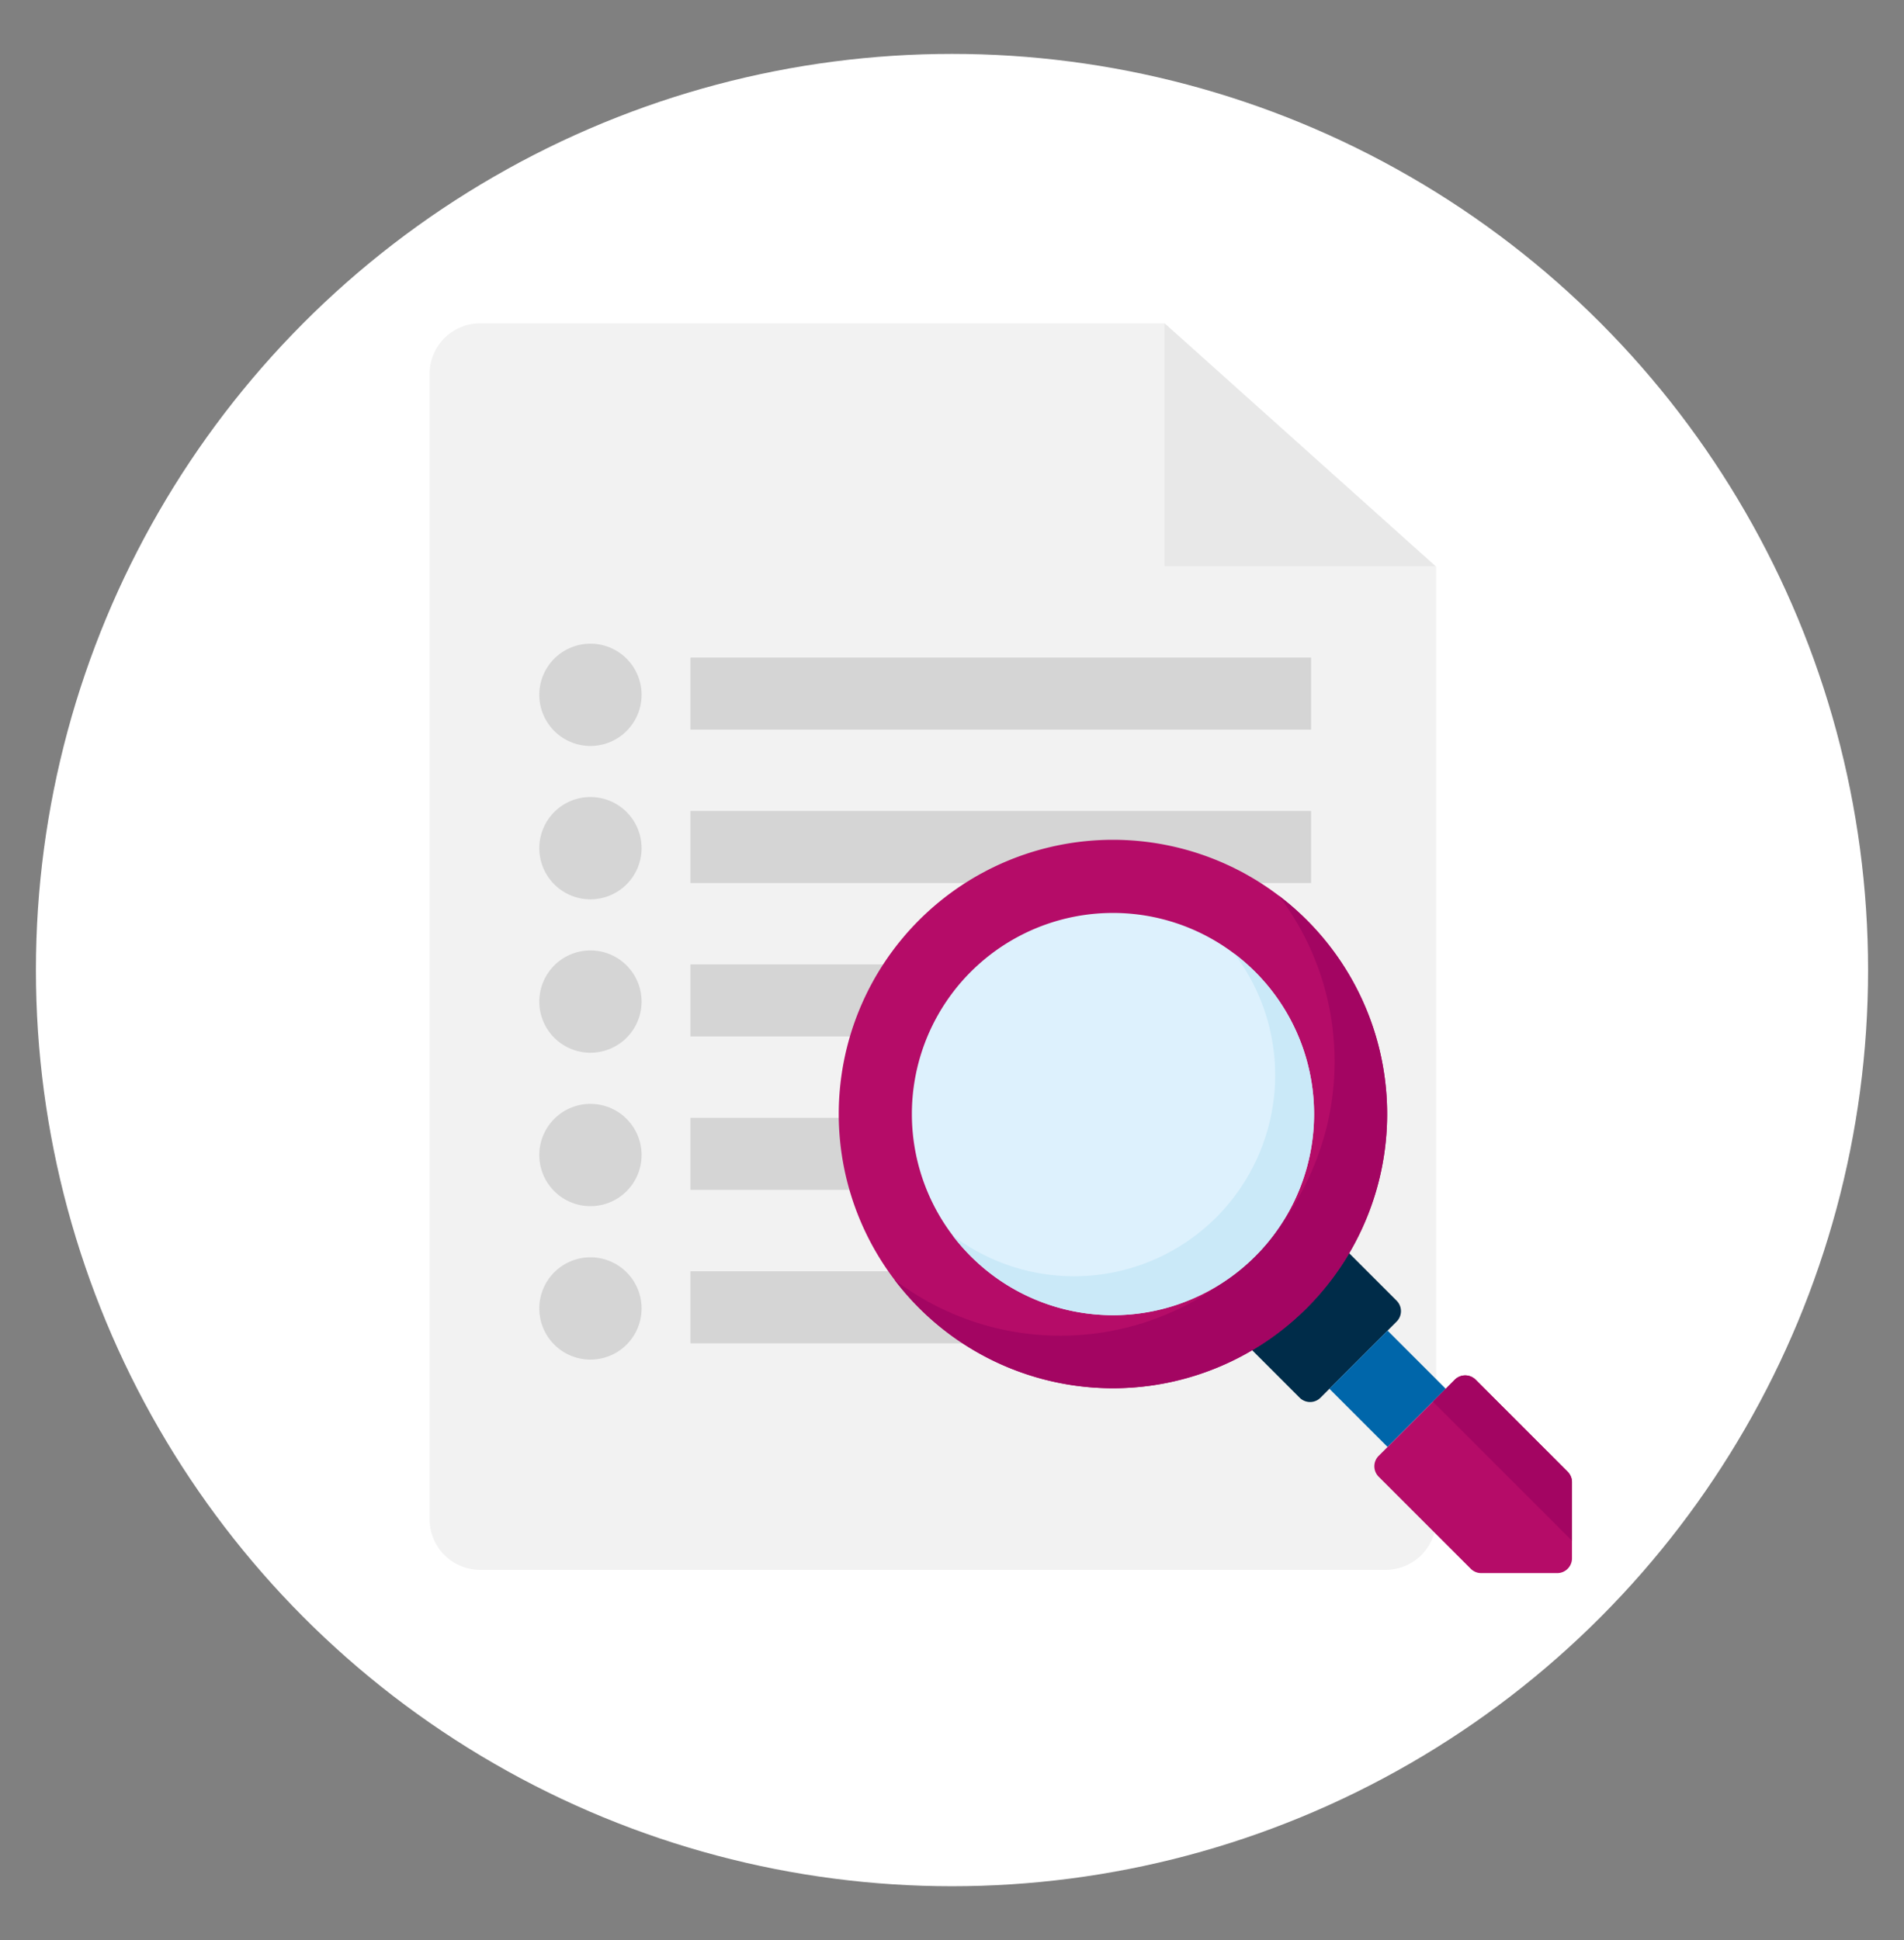
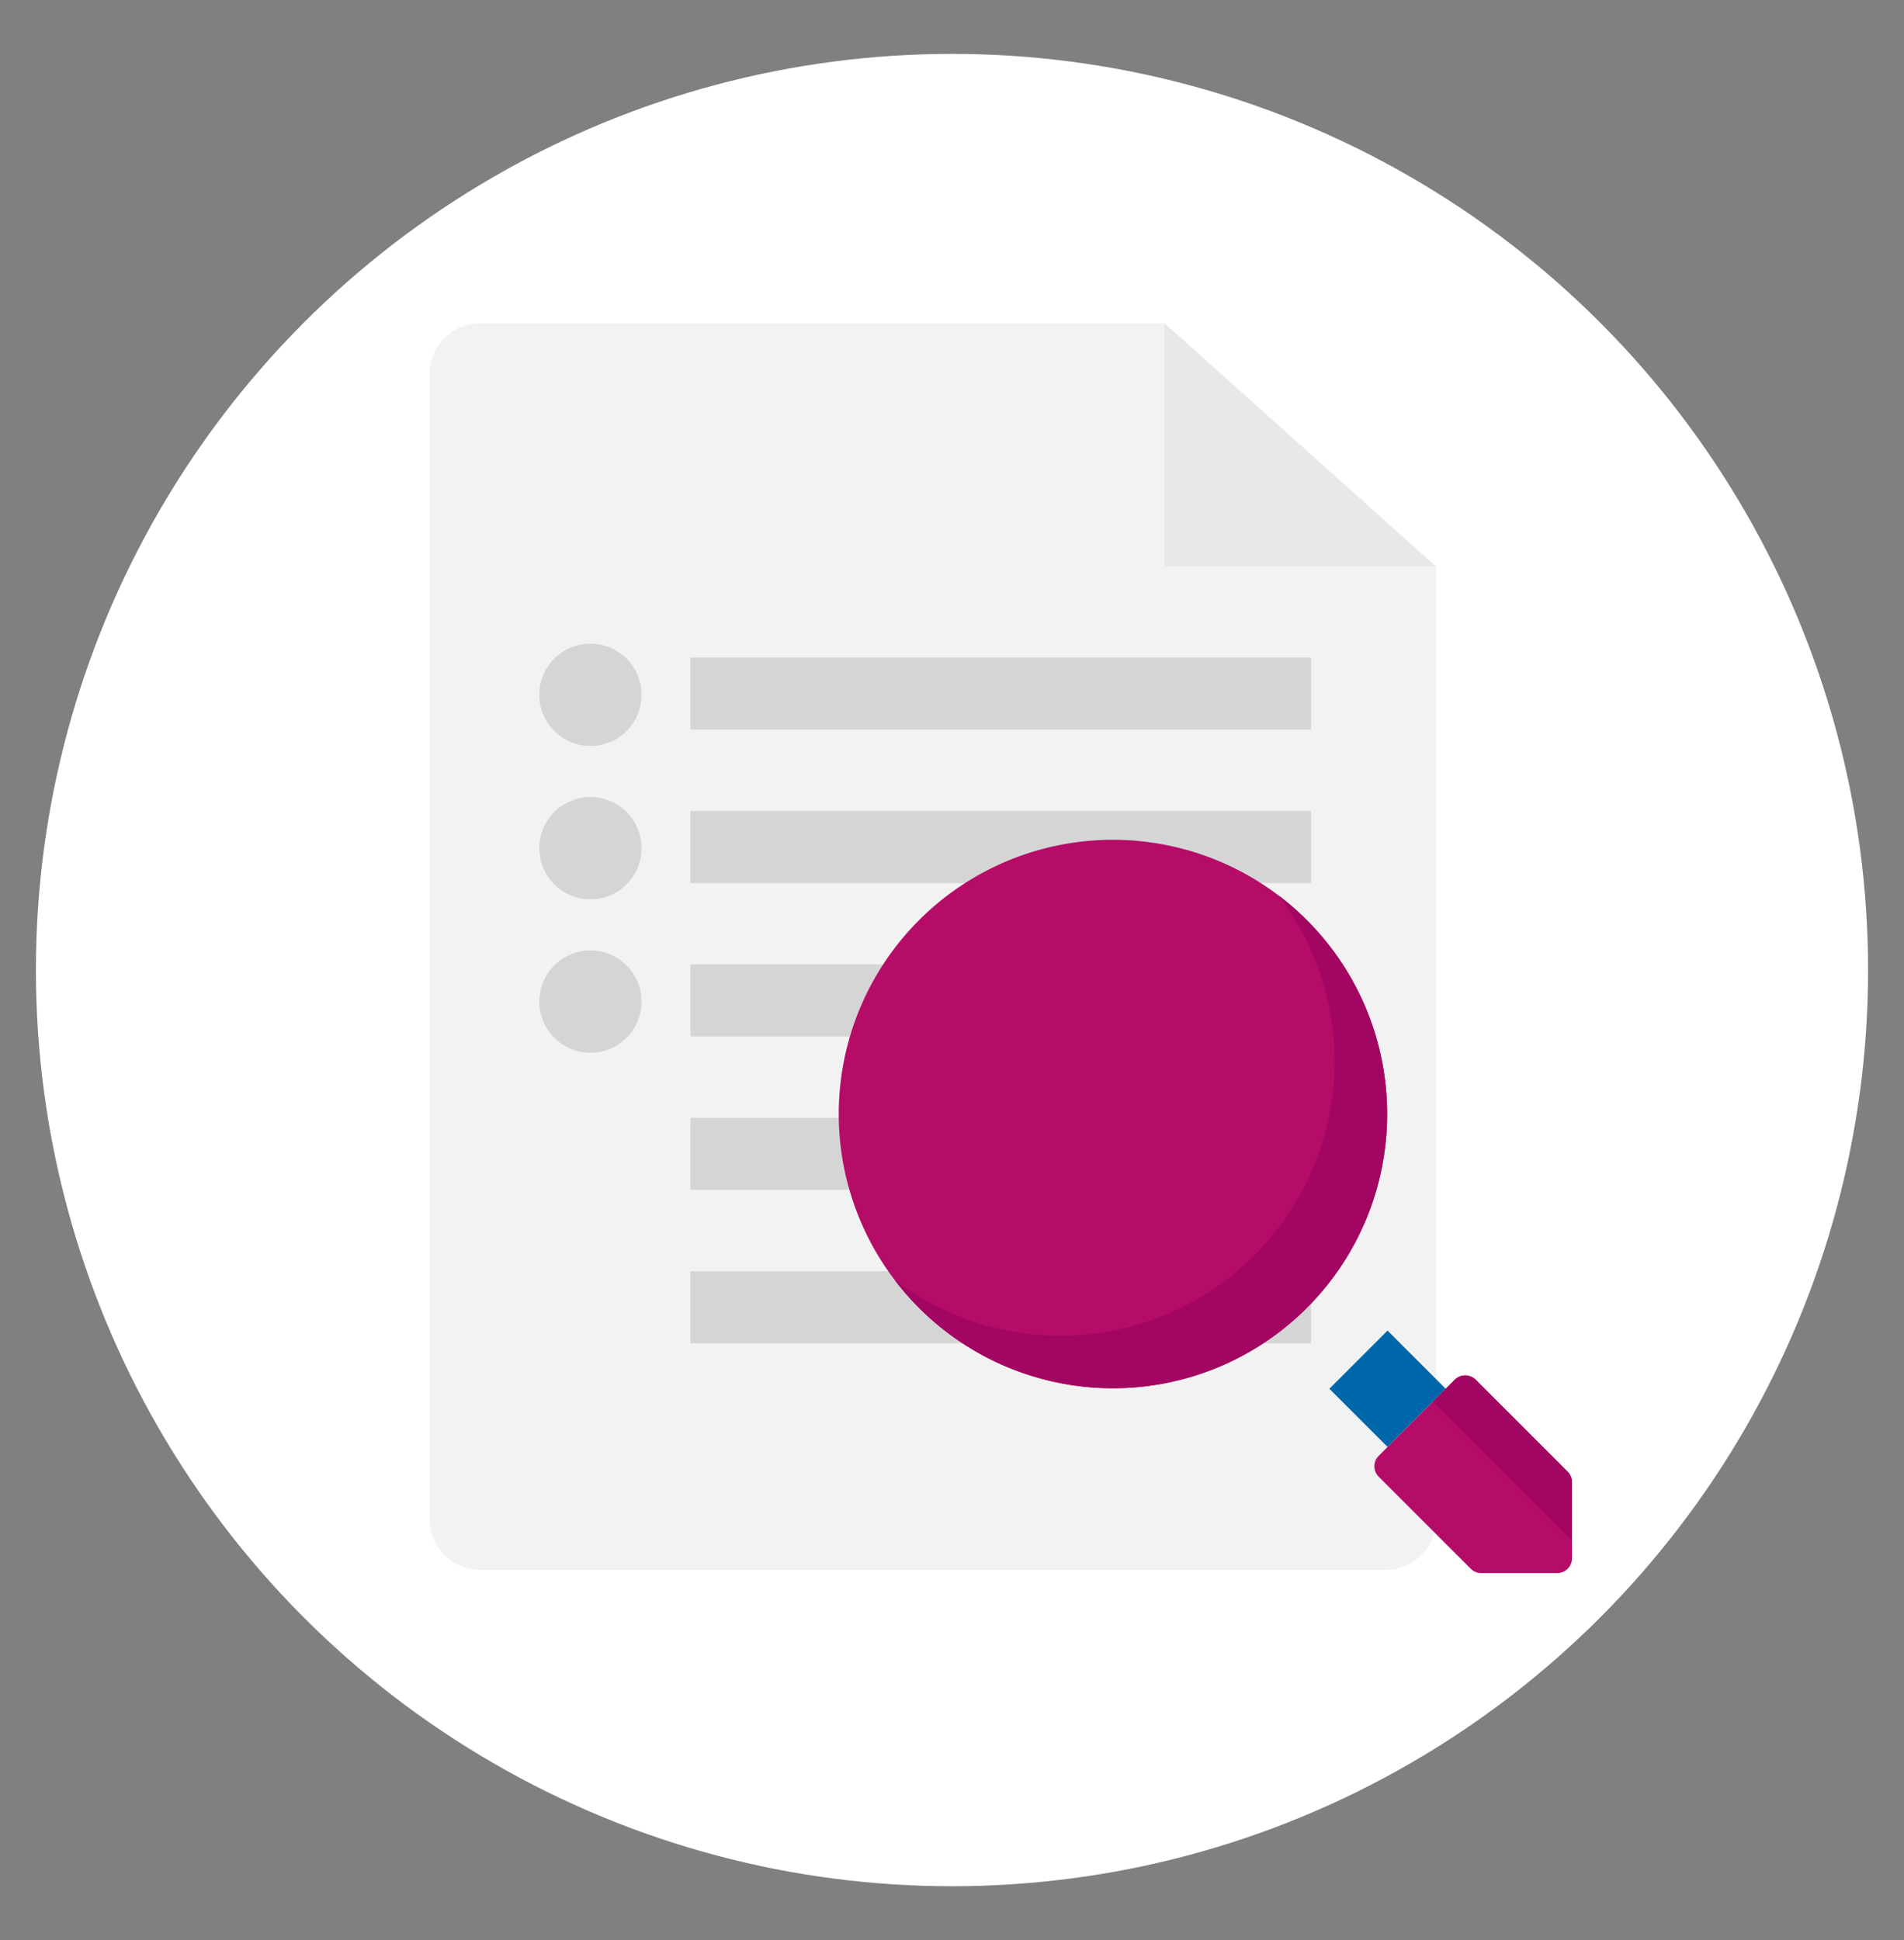
<svg xmlns="http://www.w3.org/2000/svg" width="106" height="108" viewBox="0 0 106 108">
  <rect x="0" y="0" width="106" height="108" fill="#808080" stroke="none" />
  <defs>
    <clipPath id="clip-path">
      <rect id="Rectangle_983" data-name="Rectangle 983" width="63.598" height="69.57" fill="none" />
    </clipPath>
    <clipPath id="clip-RI_icon_3">
      <rect width="106" height="108" />
    </clipPath>
  </defs>
  <g id="RI_icon_3" data-name="RI icon 3" clip-path="url(#clip-RI_icon_3)">
    <circle id="Ellipse_103" data-name="Ellipse 103" cx="51" cy="51" r="51" transform="translate(2 3)" fill="#fff" />
    <g id="Group_1013" data-name="Group 1013" transform="translate(23.918 18)">
      <g id="Group_896" data-name="Group 896" clip-path="url(#clip-path)">
        <path id="Path_2480" data-name="Path 2480" d="M40.916,0H2.811A2.81,2.81,0,0,0,0,2.811V66.576a2.81,2.81,0,0,0,2.811,2.81H53.225a2.81,2.81,0,0,0,2.811-2.81V13.551Z" transform="translate(0)" fill="#f2f2f2" />
        <path id="Path_2481" data-name="Path 2481" d="M63.688,0V13.521H78.775Z" transform="translate(-22.772 0)" fill="#e8e8e8" />
        <path id="Path_2482" data-name="Path 2482" d="M15.2,30.6a2.847,2.847,0,1,1-2.847-2.847A2.847,2.847,0,0,1,15.2,30.6" transform="translate(-3.4 -9.922)" fill="#d5d5d5" />
        <rect id="Rectangle_977" data-name="Rectangle 977" width="34.551" height="4.011" transform="translate(14.521 18.604)" fill="#d5d5d5" />
        <path id="Path_2483" data-name="Path 2483" d="M15.2,43.89a2.847,2.847,0,1,1-2.847-2.847A2.847,2.847,0,0,1,15.2,43.89" transform="translate(-3.4 -14.675)" fill="#d5d5d5" />
        <rect id="Rectangle_978" data-name="Rectangle 978" width="34.551" height="4.011" transform="translate(14.521 27.145)" fill="#d5d5d5" />
        <path id="Path_2484" data-name="Path 2484" d="M15.2,57.184a2.847,2.847,0,1,1-2.847-2.847A2.847,2.847,0,0,1,15.2,57.184" transform="translate(-3.4 -19.429)" fill="#d5d5d5" />
        <rect id="Rectangle_979" data-name="Rectangle 979" width="34.551" height="4.011" transform="translate(14.521 35.685)" fill="#d5d5d5" />
-         <path id="Path_2485" data-name="Path 2485" d="M15.2,70.478a2.847,2.847,0,1,1-2.847-2.847A2.847,2.847,0,0,1,15.2,70.478" transform="translate(-3.4 -24.182)" fill="#d5d5d5" />
        <rect id="Rectangle_980" data-name="Rectangle 980" width="34.551" height="4.011" transform="translate(14.521 44.226)" fill="#d5d5d5" />
-         <path id="Path_2486" data-name="Path 2486" d="M15.2,83.772a2.847,2.847,0,1,1-2.847-2.847A2.847,2.847,0,0,1,15.2,83.772" transform="translate(-3.4 -28.935)" fill="#d5d5d5" />
        <rect id="Rectangle_981" data-name="Rectangle 981" width="34.551" height="4.011" transform="translate(14.521 52.767)" fill="#d5d5d5" />
-         <path id="Path_2487" data-name="Path 2487" d="M79.312,84.371l-4.236,4.236a.822.822,0,0,1-1.162,0l-2.658-2.658,5.4-5.4,2.658,2.658a.822.822,0,0,1,0,1.162" transform="translate(-25.478 -28.802)" fill="#002c49" />
        <rect id="Rectangle_982" data-name="Rectangle 982" width="4.579" height="4.579" transform="translate(50.091 59.306) rotate(-45)" fill="#06a" />
        <path id="Path_2488" data-name="Path 2488" d="M92.87,97.109l0,4.234a.821.821,0,0,1-.821.821l-4.234,0a.821.821,0,0,1-.581-.241L82.109,96.8a.82.82,0,0,1,0-1.162L86.345,91.4a.822.822,0,0,1,1.162,0l5.124,5.124a.825.825,0,0,1,.24.581" transform="translate(-29.272 -32.596)" fill="#b50c68" />
        <path id="Path_2489" data-name="Path 2489" d="M94.684,97.109l0,3.255-7.743-7.742L88.158,91.4a.822.822,0,0,1,1.162,0l5.124,5.124a.825.825,0,0,1,.24.581" transform="translate(-31.086 -32.596)" fill="#a30562" />
        <path id="Path_2490" data-name="Path 2490" d="M50.72,44.75A15.265,15.265,0,1,1,35.454,60.016,15.266,15.266,0,0,1,50.72,44.75" transform="translate(-12.677 -16.001)" fill="#b50c68" />
        <path id="Path_2491" data-name="Path 2491" d="M61.682,49.587A15.265,15.265,0,0,1,40.293,70.976,15.265,15.265,0,1,0,61.682,49.587" transform="translate(-14.407 -17.73)" fill="#a30562" />
-         <path id="Path_2492" data-name="Path 2492" d="M52.986,51.086A11.195,11.195,0,1,1,41.791,62.281,11.194,11.194,0,0,1,52.986,51.086" transform="translate(-14.943 -18.266)" fill="#ddf1fd" />
-         <path id="Path_2493" data-name="Path 2493" d="M61.01,54.622A11.195,11.195,0,0,1,45.327,70.305,11.195,11.195,0,1,0,61.01,54.622Z" transform="translate(-16.207 -19.53)" fill="#cae9f8" />
+         <path id="Path_2493" data-name="Path 2493" d="M61.01,54.622Z" transform="translate(-16.207 -19.53)" fill="#cae9f8" />
      </g>
    </g>
  </g>
</svg>